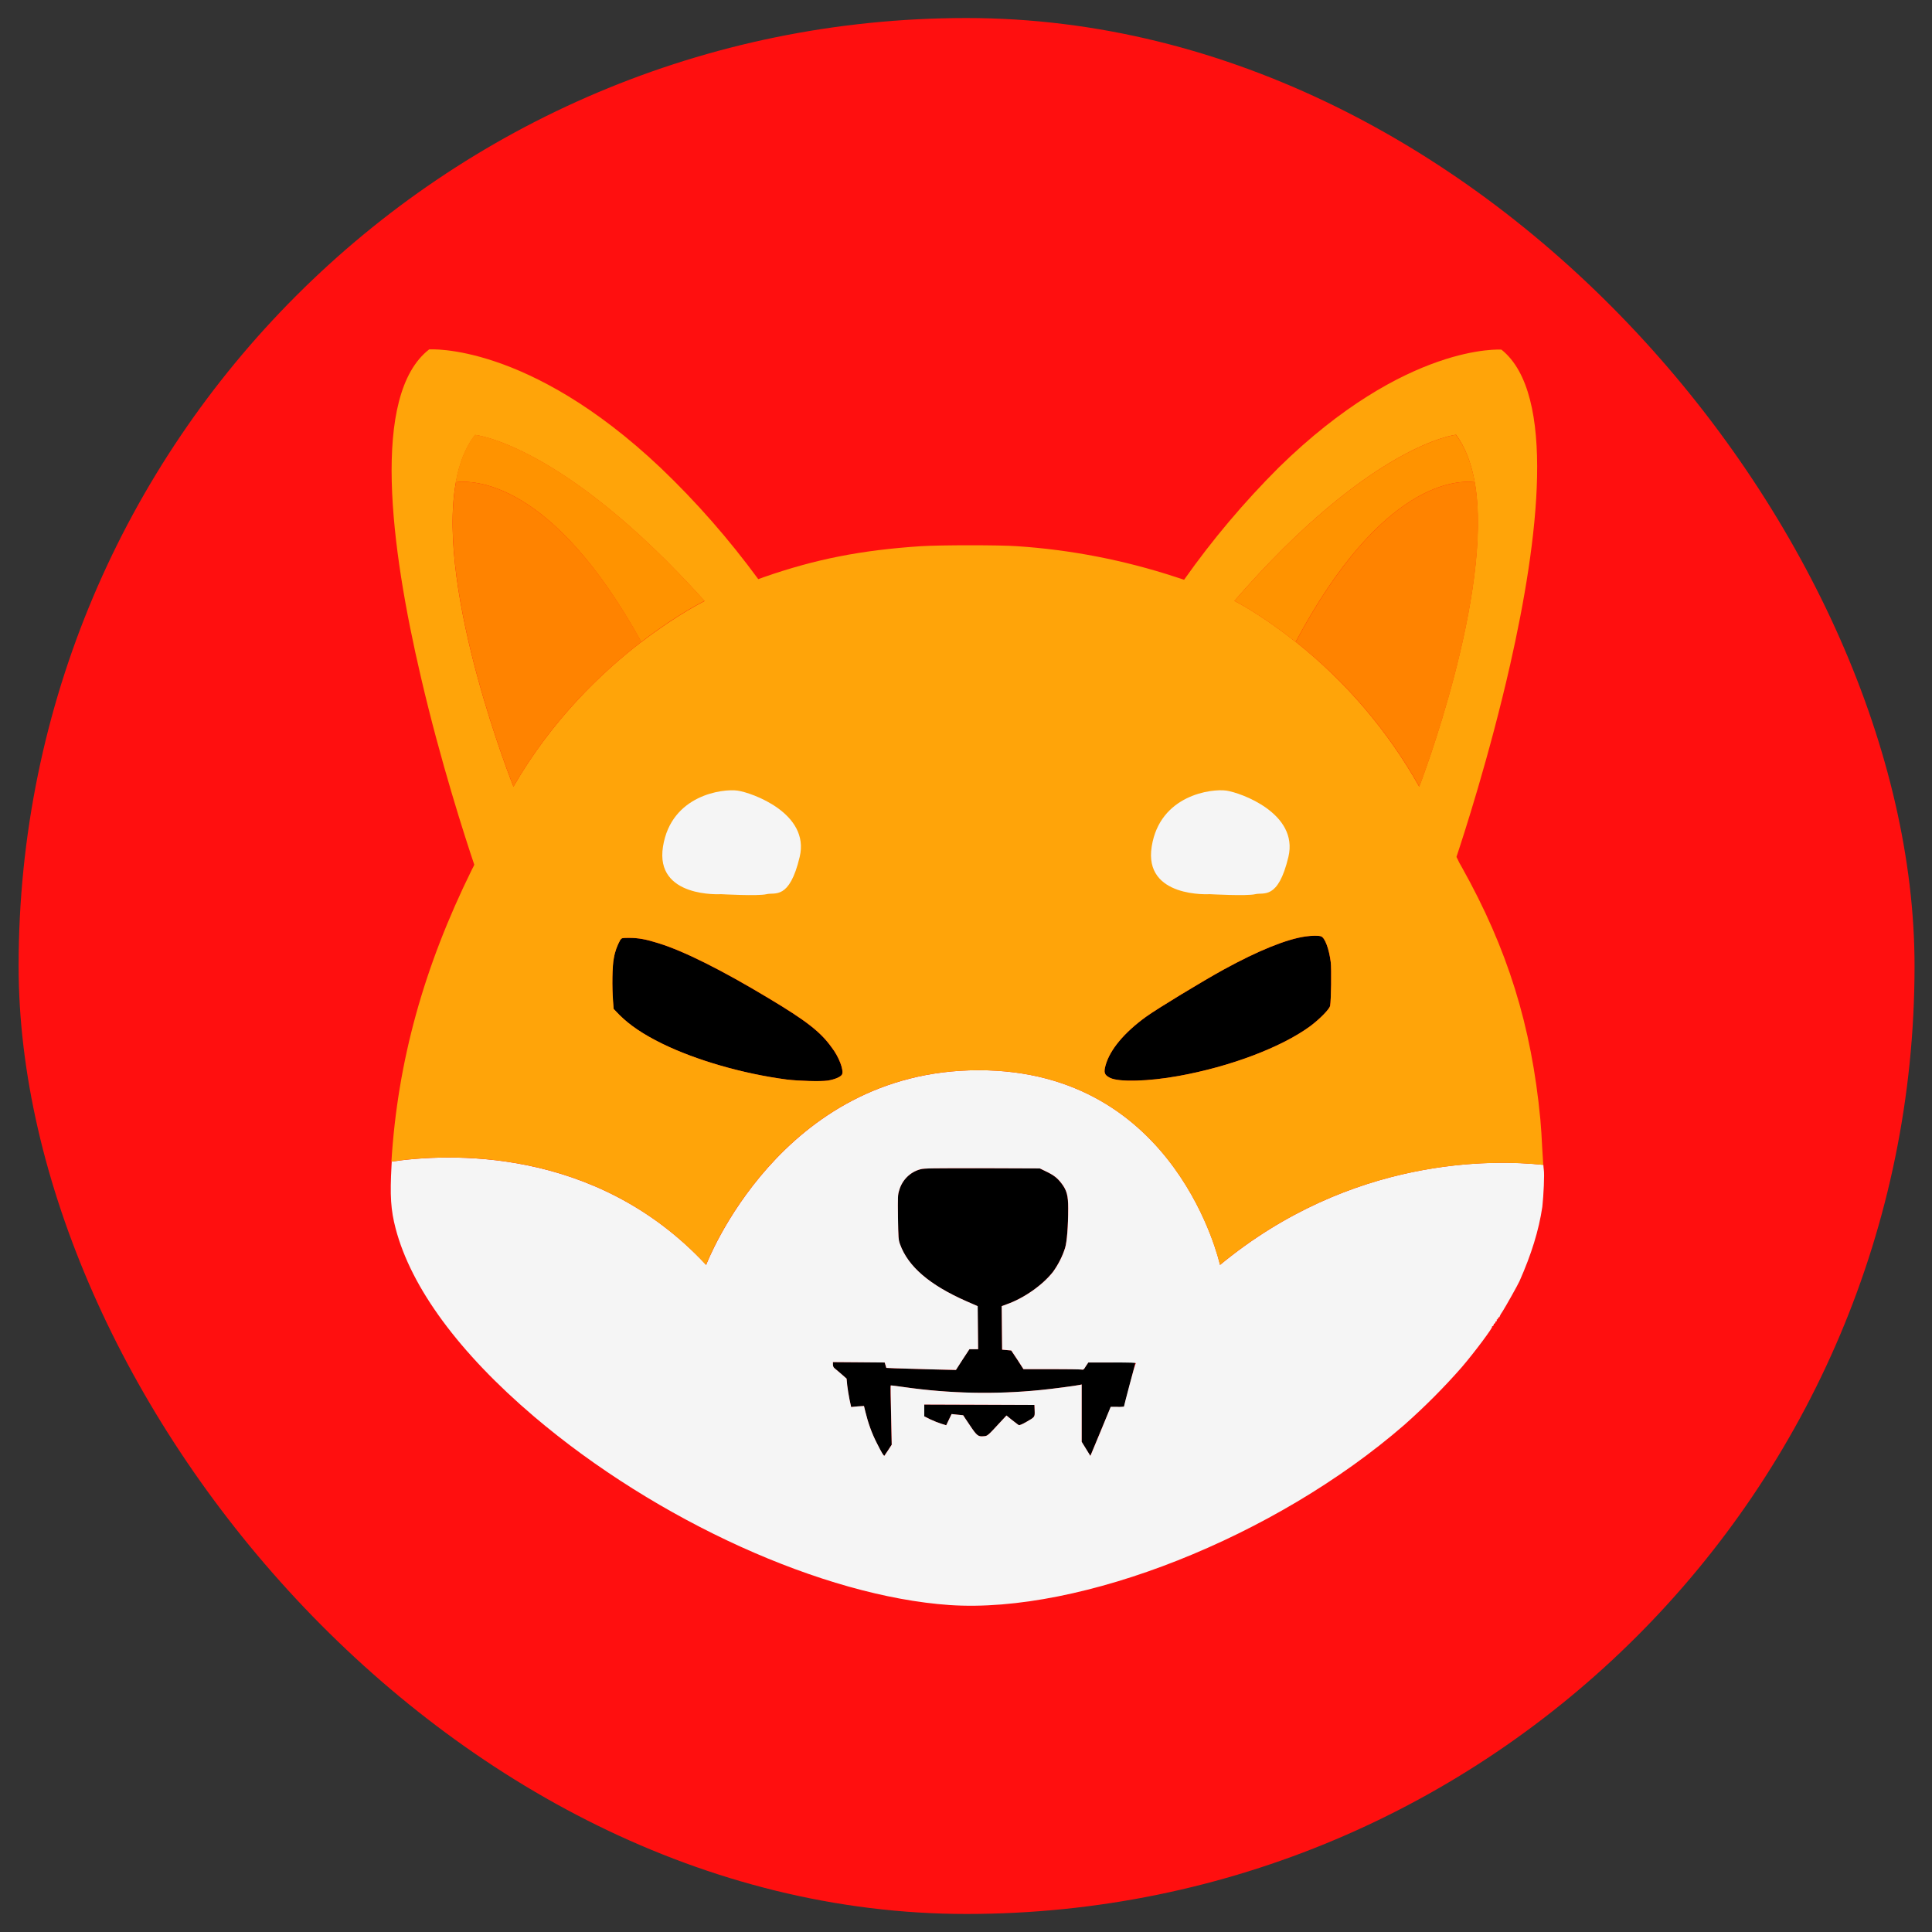
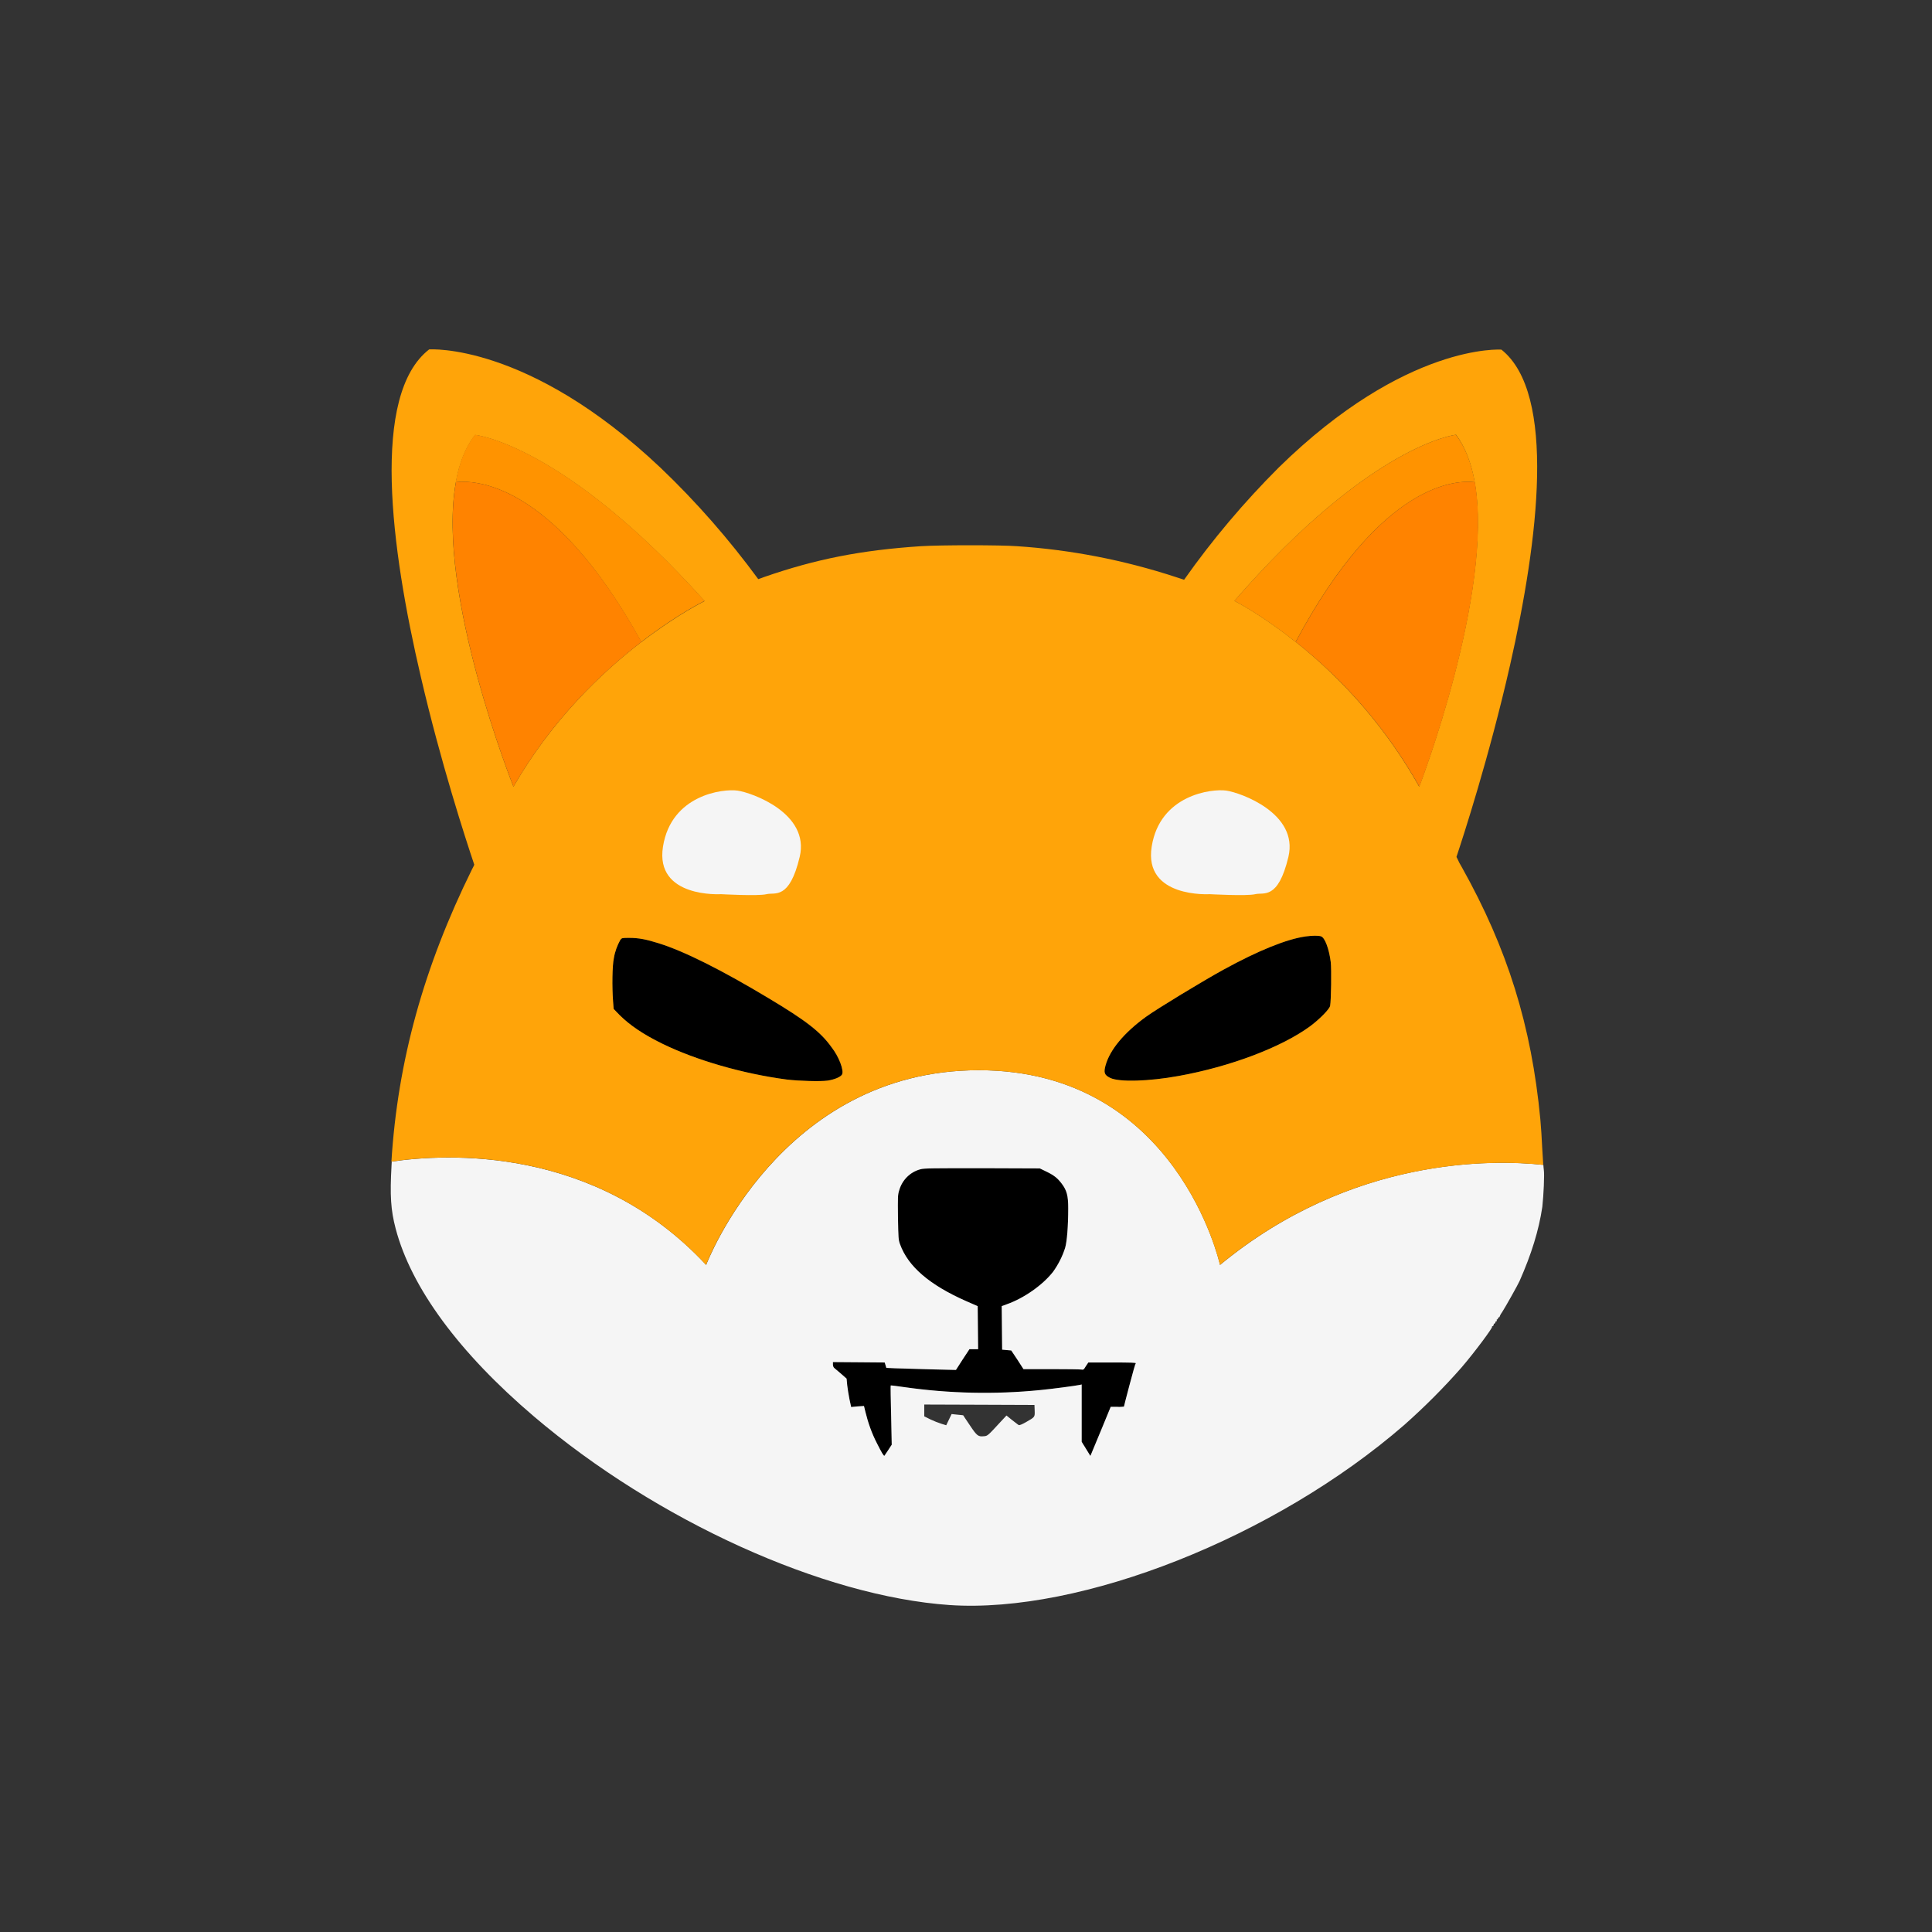
<svg xmlns="http://www.w3.org/2000/svg" width="90" height="90" viewBox="0 0 90 90" fill="none">
  <rect x="0" y="0" width="90" height="90" fill="#333333" stroke="none" />
-   <rect x="0.867" y="0.84" width="88.32" height="88.32" rx="44.16" fill="#FF0F0F" />
  <path d="M61.96 46.856C61.931 47.01 61.478 47.473 61.024 47.811C59.693 48.786 57.31 49.693 54.888 50.127C53.508 50.378 52.128 50.416 51.713 50.214C51.443 50.078 51.405 49.972 51.501 49.625C51.704 48.901 52.36 48.11 53.383 47.367C53.904 46.991 56.017 45.708 57.001 45.167C58.622 44.28 59.934 43.749 60.822 43.623C61.102 43.585 61.439 43.575 61.545 43.623C61.719 43.691 61.912 44.202 61.989 44.82C62.028 45.148 62.009 46.595 61.96 46.856Z" fill="black" />
  <path d="M39.224 50.049C39.167 50.165 38.877 50.29 38.549 50.339C38.221 50.387 37.218 50.358 36.648 50.29C34.603 50.02 32.432 49.393 30.849 48.621C29.962 48.187 29.325 47.753 28.852 47.28L28.582 47L28.553 46.633C28.505 45.997 28.514 44.993 28.591 44.636C28.64 44.337 28.746 44.048 28.891 43.787C28.968 43.691 28.968 43.691 29.315 43.691C29.74 43.691 30.097 43.758 30.676 43.941C31.863 44.308 33.628 45.196 35.78 46.489C37.555 47.55 38.221 48.071 38.732 48.785C39.08 49.229 39.311 49.856 39.224 50.049Z" fill="black" />
  <path d="M52.884 63.481C52.884 63.51 52.768 63.973 52.624 64.523C52.479 65.073 52.363 65.517 52.363 65.536C52.257 65.546 52.16 65.555 52.054 65.546H51.745L51.321 66.549C51.089 67.099 50.877 67.611 50.848 67.688L50.79 67.823L50.588 67.495L50.385 67.167V64.494L50.308 64.513C50.144 64.552 48.976 64.706 48.465 64.755C46.352 64.967 44.229 64.919 42.126 64.62C41.788 64.571 41.498 64.533 41.489 64.542C41.479 64.552 41.489 65.169 41.508 65.932L41.537 67.302L41.373 67.553C41.286 67.688 41.199 67.804 41.199 67.813C41.17 67.842 41.074 67.688 40.852 67.244C40.611 66.781 40.437 66.289 40.312 65.777L40.244 65.498L39.945 65.517L39.646 65.546L39.569 65.189C39.53 64.996 39.482 64.697 39.463 64.533L39.434 64.224L39.183 64.002C39.038 63.877 38.893 63.751 38.864 63.732C38.816 63.693 38.797 63.626 38.797 63.568V63.452L40.003 63.462L41.209 63.471L41.248 63.597L41.286 63.722L41.701 63.742C41.933 63.751 42.666 63.77 43.322 63.79L44.528 63.819L44.837 63.336L45.155 62.854H45.561L45.551 61.85L45.541 60.847L45.011 60.615C43.303 59.863 42.299 59.004 41.923 57.962C41.846 57.75 41.846 57.672 41.827 56.708C41.817 55.752 41.817 55.666 41.885 55.453C42.02 54.971 42.396 54.594 42.878 54.469C43.042 54.421 43.477 54.421 45.754 54.421L48.436 54.43L48.735 54.575C49.092 54.749 49.256 54.874 49.459 55.144C49.69 55.453 49.758 55.694 49.758 56.283C49.758 57.122 49.7 57.846 49.613 58.136C49.488 58.531 49.295 58.907 49.053 59.245C48.571 59.863 47.693 60.48 46.892 60.76L46.661 60.847L46.67 61.86L46.68 62.873L46.892 62.892L47.105 62.912L47.394 63.346L47.674 63.78H48.967C49.681 63.78 50.308 63.79 50.366 63.799C50.462 63.819 50.481 63.809 50.578 63.645L50.694 63.471H51.803C52.633 63.433 52.884 63.452 52.884 63.481Z" fill="black" />
-   <path d="M47.792 66.249C47.609 66.355 47.483 66.403 47.455 66.384C47.426 66.374 47.291 66.259 47.146 66.153L46.885 65.94L46.615 66.23C46.026 66.867 46.007 66.896 45.834 66.905C45.563 66.934 45.505 66.886 45.177 66.394C45.004 66.143 44.869 65.931 44.869 65.931C44.869 65.931 44.743 65.911 44.599 65.902L44.328 65.873L44.203 66.133L44.078 66.394L43.855 66.326C43.682 66.268 43.508 66.201 43.344 66.124L43.055 65.979V65.429L45.621 65.439L48.188 65.448L48.197 65.709C48.207 66.017 48.217 66.008 47.792 66.249Z" fill="black" />
  <path d="M71.915 54.477C71.906 54.439 71.906 54.371 71.896 54.265C69.58 54.014 62.971 53.86 56.834 58.925C56.834 58.925 54.856 49.855 45.593 49.855C36.331 49.855 32.896 58.925 32.896 58.925C27.705 53.339 20.758 53.744 18.249 54.111C18.249 54.169 18.239 54.236 18.239 54.294C18.162 55.693 18.201 56.359 18.432 57.237C19.156 59.987 21.385 63.016 24.878 65.988C30.599 70.851 38.357 74.363 44.233 74.769C50.36 75.183 59.401 71.604 65.422 66.374C66.367 65.535 67.255 64.647 68.085 63.701C68.683 63.007 69.571 61.81 69.503 61.81C69.484 61.81 69.503 61.791 69.542 61.772C69.571 61.752 69.6 61.723 69.58 61.704C69.571 61.694 69.59 61.666 69.619 61.656C69.648 61.646 69.667 61.627 69.657 61.608C69.648 61.588 69.657 61.569 69.696 61.559C69.725 61.55 69.735 61.521 69.725 61.502C69.715 61.482 69.725 61.463 69.744 61.463C69.764 61.463 69.783 61.434 69.783 61.415C69.783 61.395 69.802 61.366 69.822 61.366C69.841 61.366 69.86 61.347 69.86 61.328C69.889 61.251 69.937 61.173 69.986 61.106C70.13 60.884 70.709 59.852 70.786 59.678C71.336 58.433 71.684 57.324 71.848 56.214C71.906 55.683 71.954 54.709 71.915 54.477ZM47.793 66.249C47.61 66.355 47.485 66.403 47.456 66.384C47.427 66.374 47.292 66.258 47.147 66.152L46.886 65.94L46.616 66.229C46.028 66.866 46.008 66.895 45.835 66.905C45.565 66.934 45.507 66.885 45.179 66.394C45.005 66.143 44.87 65.93 44.87 65.93C44.87 65.93 44.744 65.911 44.6 65.901L44.33 65.872L44.204 66.133L44.079 66.394L43.857 66.326C43.683 66.268 43.509 66.201 43.345 66.123L43.056 65.979V65.429L45.622 65.438L48.189 65.448L48.199 65.708C48.208 66.017 48.218 66.007 47.793 66.249ZM52.618 64.512C52.473 65.062 52.357 65.506 52.357 65.525C52.251 65.535 52.155 65.544 52.048 65.535H51.74L51.325 66.548C51.093 67.098 50.881 67.609 50.852 67.686L50.794 67.822L50.592 67.493L50.389 67.165V64.493L50.312 64.512C50.148 64.55 48.98 64.705 48.469 64.753C46.356 64.965 44.233 64.917 42.13 64.618C41.792 64.57 41.502 64.531 41.493 64.541C41.483 64.55 41.493 65.168 41.512 65.93L41.541 67.3L41.377 67.551C41.29 67.686 41.203 67.802 41.203 67.812C41.174 67.841 41.078 67.686 40.856 67.243C40.615 66.779 40.441 66.287 40.316 65.776L40.248 65.496L39.949 65.515L39.65 65.544L39.573 65.187C39.534 64.994 39.486 64.695 39.467 64.531L39.438 64.222L39.187 64.001C39.042 63.875 38.897 63.75 38.868 63.73C38.82 63.692 38.801 63.624 38.801 63.566V63.451L40.007 63.46L41.213 63.47L41.252 63.595L41.29 63.721L41.705 63.74C41.937 63.75 42.67 63.769 43.326 63.788L44.532 63.817L44.841 63.335L45.159 62.852H45.565L45.555 61.849L45.545 60.845L45.015 60.614C43.307 59.861 42.303 59.002 41.927 57.96C41.85 57.748 41.85 57.671 41.831 56.706C41.821 55.751 41.821 55.664 41.888 55.452C42.023 54.969 42.4 54.593 42.882 54.468C43.046 54.419 43.48 54.419 45.758 54.419L48.44 54.429L48.739 54.574C49.096 54.747 49.26 54.873 49.463 55.143C49.694 55.452 49.762 55.693 49.762 56.282C49.762 57.121 49.704 57.845 49.617 58.134C49.492 58.53 49.299 58.906 49.057 59.244C48.575 59.861 47.697 60.479 46.896 60.759L46.664 60.845L46.674 61.858L46.684 62.872L46.896 62.891L47.108 62.91L47.398 63.344L47.678 63.779H48.971C49.685 63.779 50.312 63.788 50.37 63.798C50.466 63.817 50.485 63.808 50.582 63.644L50.698 63.47H51.807C52.666 63.47 52.917 63.48 52.917 63.508C52.888 63.499 52.763 63.972 52.618 64.512Z" fill="#F5F5F5" />
  <path d="M71.843 53.493C71.824 53.059 71.785 52.451 71.756 52.151C71.341 47.771 70.222 44.191 68.099 40.399C68.012 40.255 67.935 40.11 67.887 39.994C67.868 39.965 67.858 39.936 67.848 39.917C68.147 39.02 69.373 35.266 70.347 30.973C71.669 25.145 72.509 18.333 69.942 16.287C69.942 16.287 65.504 15.959 59.56 21.787C57.949 23.398 56.472 25.145 55.16 27.007L54.745 26.872C52.352 26.09 49.873 25.608 47.374 25.444C46.621 25.386 43.813 25.386 42.897 25.444C40.127 25.627 38.005 26.042 35.593 26.881C35.496 26.92 35.409 26.949 35.322 26.978C33.962 25.125 32.447 23.389 30.778 21.797C24.593 15.94 19.991 16.277 19.991 16.277C17.27 18.39 18.196 25.511 19.605 31.532C20.531 35.517 21.669 39.02 22.094 40.283C22.065 40.351 22.026 40.428 21.988 40.496C19.74 45.05 18.524 49.44 18.234 54.11C20.753 53.744 27.69 53.329 32.891 58.925C32.891 58.925 36.326 49.855 45.589 49.855C54.851 49.855 56.829 58.925 56.829 58.925C62.966 53.859 69.575 54.023 71.891 54.265C71.882 54.072 71.862 53.782 71.843 53.493ZM23.918 36.646C23.918 36.646 20.309 27.624 21.235 22.472C21.39 21.604 21.679 20.841 22.133 20.262C22.133 20.262 26.224 20.668 32.823 28.001C32.823 28.001 31.569 28.608 29.89 29.901C29.89 29.901 29.88 29.911 29.871 29.911C28.047 31.31 25.712 33.529 23.918 36.646ZM39.23 50.048C39.172 50.164 38.883 50.289 38.555 50.338C38.227 50.386 37.223 50.357 36.654 50.289C34.608 50.019 32.437 49.392 30.855 48.62C29.967 48.186 29.331 47.752 28.858 47.279L28.587 46.999L28.559 46.632C28.51 45.996 28.52 44.992 28.597 44.635C28.645 44.336 28.752 44.047 28.896 43.786C28.973 43.69 28.974 43.69 29.321 43.69C29.745 43.69 30.102 43.757 30.681 43.94C31.868 44.307 33.634 45.195 35.785 46.488C37.561 47.549 38.227 48.07 38.738 48.784C39.085 49.228 39.317 49.855 39.23 50.048ZM61.963 46.854C61.934 47.009 61.48 47.472 61.027 47.81C59.695 48.784 57.312 49.691 54.89 50.125C53.51 50.376 52.13 50.415 51.716 50.212C51.445 50.077 51.407 49.971 51.503 49.623C51.706 48.9 52.362 48.109 53.385 47.366C53.906 46.989 56.019 45.706 57.003 45.166C58.624 44.278 59.936 43.747 60.824 43.622C61.104 43.583 61.441 43.574 61.548 43.622C61.721 43.69 61.914 44.201 61.992 44.819C62.03 45.147 62.011 46.594 61.963 46.854ZM60.361 29.901L60.342 29.892C58.721 28.599 57.505 27.991 57.505 27.991C63.883 20.658 67.829 20.253 67.829 20.253C68.263 20.841 68.543 21.594 68.697 22.462C69.595 27.615 66.112 36.646 66.112 36.646C64.655 34.05 62.696 31.754 60.361 29.901Z" fill="#FFA409" />
  <path d="M68.702 22.463C67.95 22.367 64.389 22.347 60.356 29.902L60.337 29.893C58.716 28.6 57.5 27.992 57.5 27.992C63.878 20.659 67.824 20.253 67.824 20.253C68.268 20.842 68.548 21.595 68.702 22.463Z" fill="#FF9300" />
  <path d="M66.12 36.647C64.653 34.041 62.704 31.755 60.359 29.902C64.393 22.347 67.943 22.366 68.706 22.463C69.603 27.625 66.12 36.647 66.12 36.647Z" fill="#FF8300" />
  <path d="M68.855 22.491C68.807 22.482 68.759 22.472 68.711 22.462L68.855 22.491Z" fill="#FF8300" />
  <path d="M32.824 27.991C32.824 27.991 31.57 28.599 29.891 29.892C29.891 29.892 29.881 29.902 29.872 29.902C25.694 22.337 22.018 22.366 21.227 22.463C21.381 21.594 21.67 20.832 22.124 20.253C22.134 20.253 26.225 20.658 32.824 27.991Z" fill="#FF9300" />
  <path d="M29.883 29.902C28.05 31.31 25.715 33.52 23.92 36.646C23.92 36.646 20.312 27.625 21.238 22.462C22.02 22.366 25.705 22.347 29.883 29.902Z" fill="#FF8300" />
-   <path d="M21.232 22.462C21.184 22.471 21.126 22.481 21.078 22.491L21.232 22.462Z" fill="#FF8300" />
  <path d="M56.352 41.654C56.352 41.654 53.265 41.846 53.651 39.434C54.036 37.022 56.449 36.733 57.124 36.829C57.8 36.926 60.501 37.891 60.019 39.917C59.536 41.943 58.861 41.557 58.475 41.654C58.089 41.75 56.352 41.654 56.352 41.654Z" fill="#F5F5F5" />
  <path d="M33.587 41.654C33.587 41.654 30.499 41.847 30.885 39.435C31.271 37.023 33.683 36.733 34.358 36.83C35.034 36.926 37.736 37.891 37.253 39.917C36.771 41.943 36.095 41.557 35.709 41.654C35.323 41.751 33.587 41.654 33.587 41.654Z" fill="#F5F5F5" />
</svg>